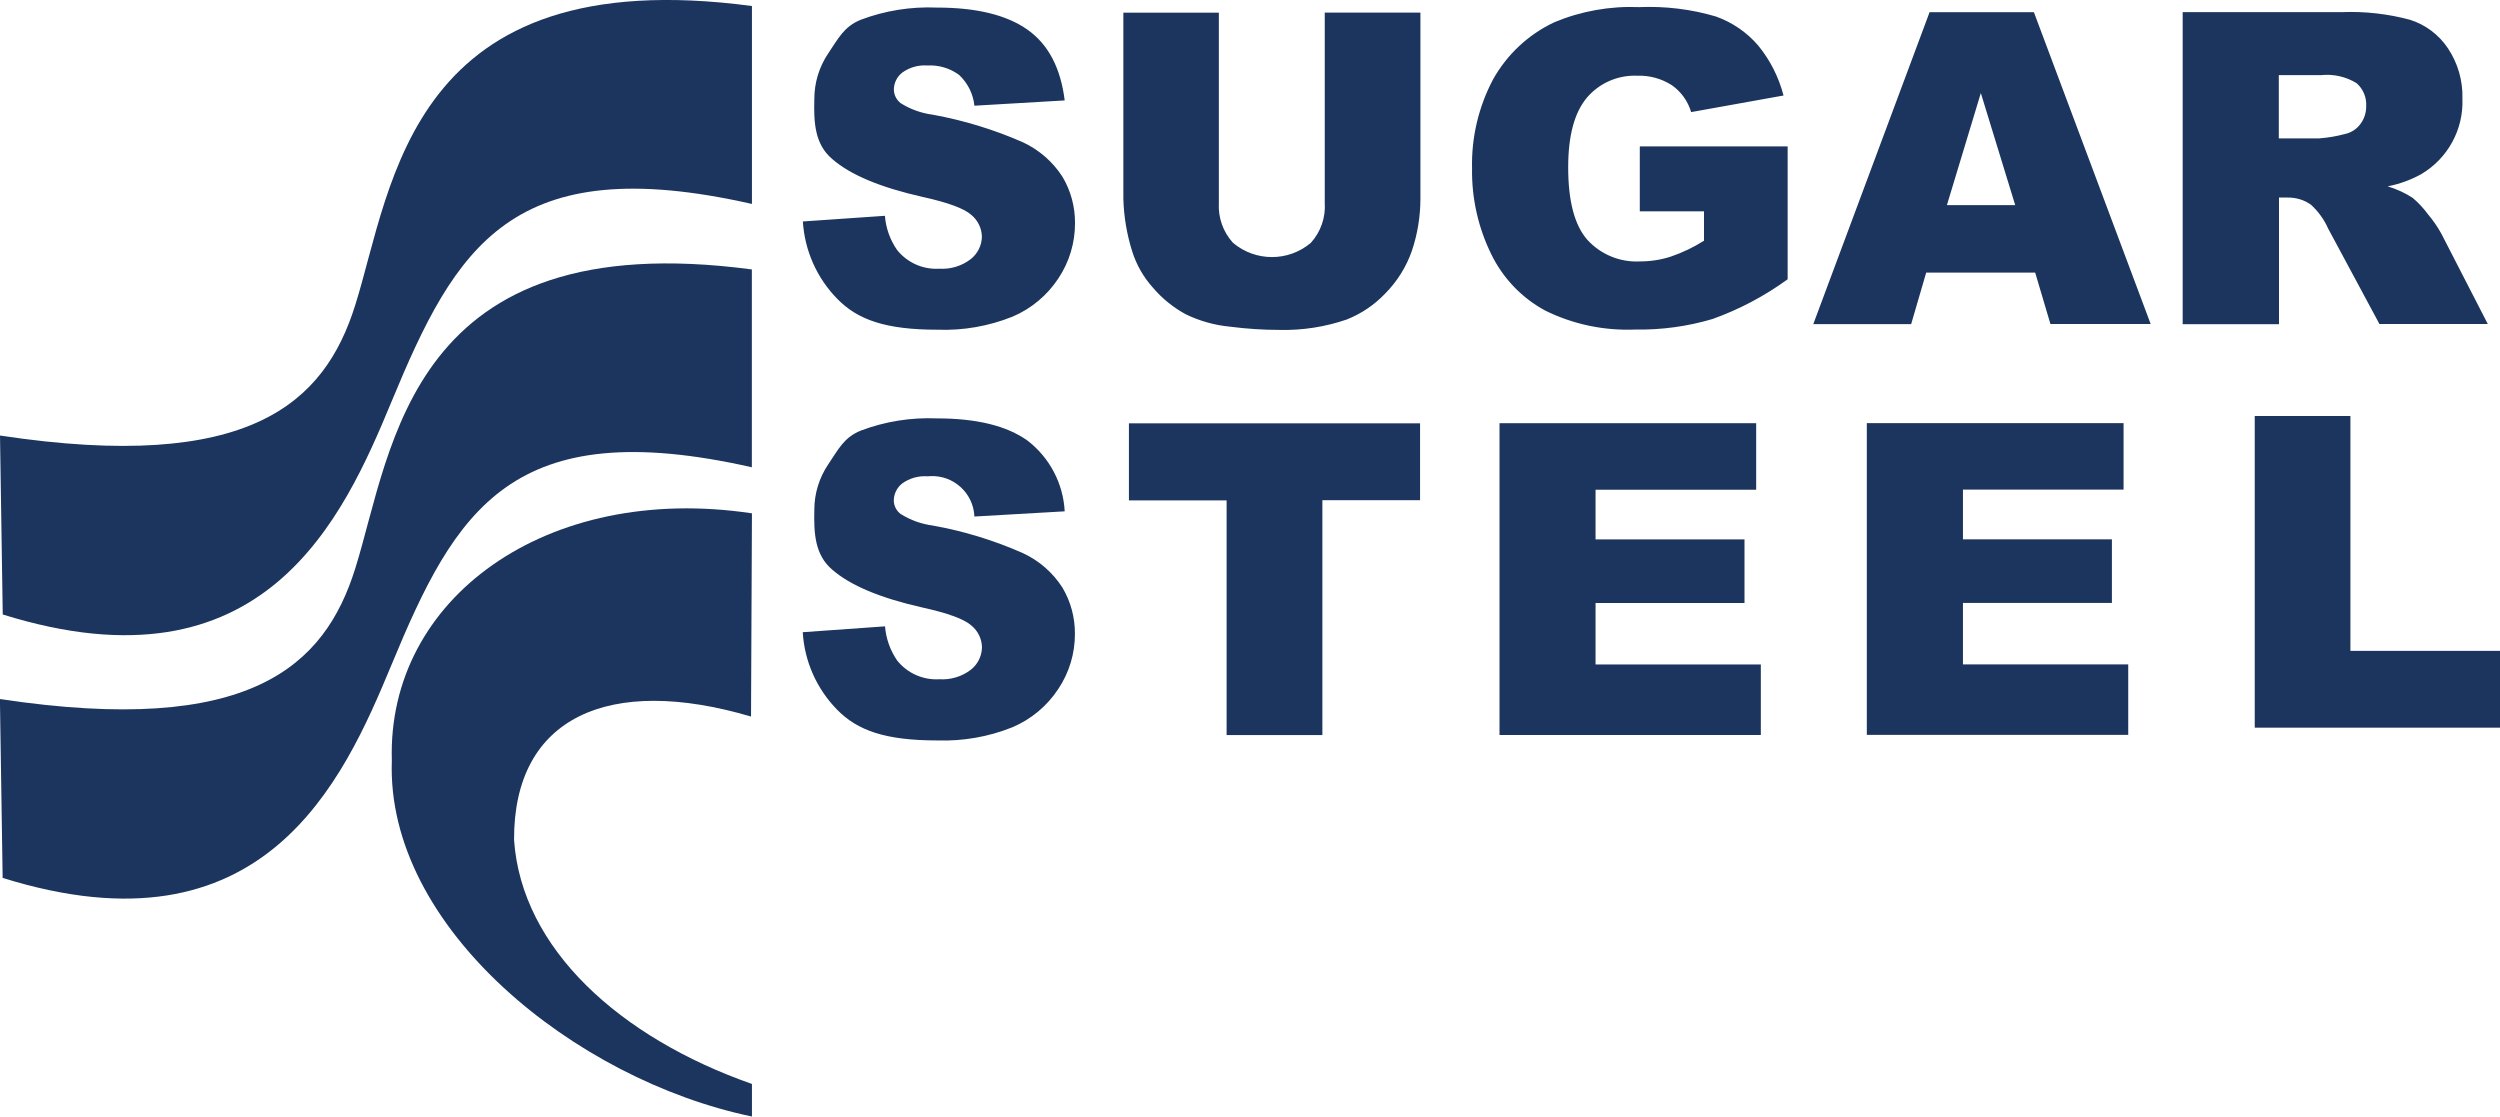
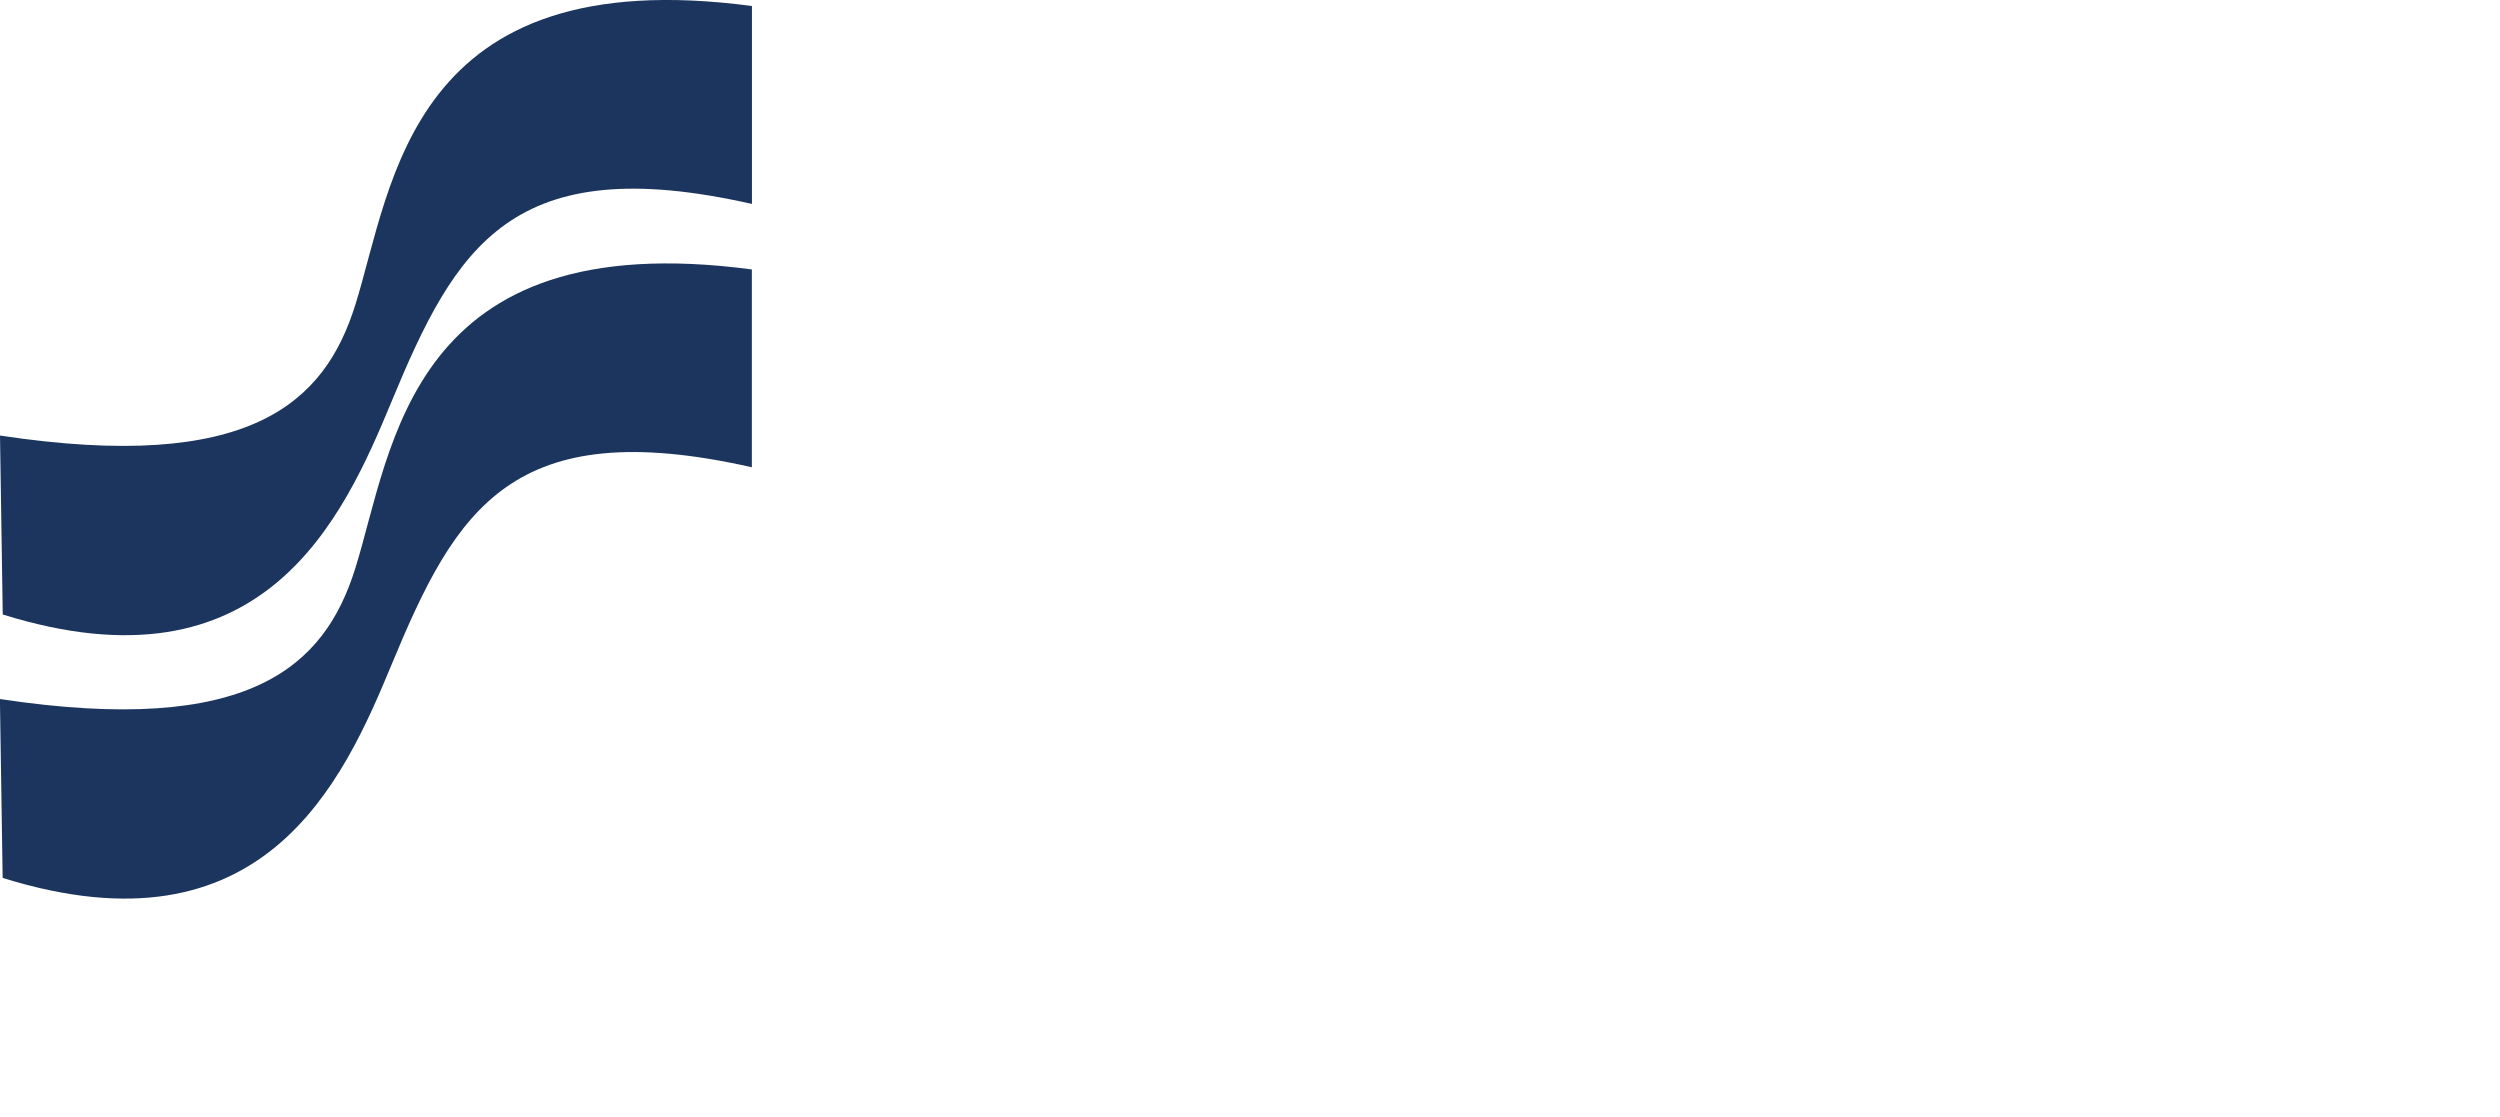
<svg xmlns="http://www.w3.org/2000/svg" id="a" width="274.09" height="122.42" viewBox="0 0 274.09 122.42">
  <g id="b">
-     <path d="M88.02,24.28l9-.62c.1,1.34.56,2.63,1.32,3.73,1.12,1.41,2.85,2.18,4.64,2.07,1.25.08,2.48-.3,3.46-1.06.75-.6,1.2-1.5,1.21-2.46-.02-.92-.44-1.79-1.16-2.38-.77-.7-2.56-1.36-5.38-1.98-4.61-1.04-7.89-2.42-9.86-4.14-1.94-1.63-2.04-4.06-1.97-6.6,0-1.77.53-3.51,1.52-4.98,1.12-1.65,1.71-2.93,3.56-3.69,2.67-1.01,5.51-1.46,8.36-1.34,4.34,0,7.65.81,9.94,2.43,2.29,1.62,3.63,4.21,4.07,7.75l-9.9.58c-.13-1.28-.72-2.47-1.66-3.36-1-.75-2.24-1.12-3.49-1.05-.99-.07-1.96.2-2.76.78-.59.46-.93,1.16-.92,1.9.02.58.3,1.11.76,1.46,1.07.67,2.28,1.1,3.53,1.26,3.39.62,6.7,1.63,9.86,3.02,1.78.83,3.28,2.14,4.34,3.79.91,1.53,1.38,3.28,1.37,5.06.01,2.15-.62,4.26-1.81,6.05-1.23,1.88-2.99,3.35-5.05,4.22-2.6,1.04-5.38,1.53-8.18,1.43-5.77,0-8.79-1.11-11-3.36-2.26-2.29-3.61-5.33-3.8-8.54h0v.02ZM145.24,1.38h10.49v20.37c0,1.95-.31,3.88-.93,5.73-.61,1.77-1.62,3.38-2.94,4.71-1.18,1.24-2.62,2.21-4.21,2.84-2.36.81-4.85,1.2-7.35,1.14-1.81,0-3.62-.12-5.41-.35-1.7-.16-3.36-.62-4.9-1.37-1.38-.75-2.61-1.75-3.62-2.95-1.02-1.14-1.78-2.48-2.24-3.94-.59-1.87-.92-3.82-.97-5.78V1.39h10.47v20.86c-.09,1.6.46,3.17,1.54,4.36,2.46,2.09,6.07,2.1,8.54.02,1.09-1.2,1.64-2.79,1.53-4.4V1.38h0ZM179.78,23.17v-7.12h16.21v14.57c-2.52,1.83-5.29,3.3-8.22,4.35-2.76.82-5.62,1.21-8.5,1.16-3.41.14-6.8-.57-9.86-2.08-2.57-1.39-4.63-3.55-5.91-6.17-1.44-2.93-2.16-6.15-2.11-9.41-.08-3.39.71-6.74,2.29-9.74,1.53-2.75,3.88-4.95,6.73-6.29,2.94-1.23,6.11-1.79,9.3-1.66,2.84-.12,5.69.22,8.42,1.03,1.8.64,3.4,1.74,4.64,3.19,1.31,1.6,2.25,3.47,2.77,5.47l-10.13,1.82c-.35-1.2-1.11-2.25-2.13-2.96-1.13-.72-2.46-1.08-3.8-1.03-2.11-.08-4.14.81-5.5,2.41-1.36,1.62-2.05,4.15-2.05,7.64,0,3.7.7,6.34,2.09,7.93,1.47,1.62,3.6,2.5,5.79,2.38,1.14,0,2.27-.17,3.35-.52,1.29-.44,2.51-1.02,3.66-1.75v-3.22h-7.02.01ZM223.15,29.89h-11.97l-1.65,5.65h-10.73L211.55,1.34h11.44l12.8,34.18h-10.99l-1.67-5.63h.02ZM220.94,22.49l-3.77-12.29-3.72,12.29h7.49ZM239.3,35.52V1.33h17.48c2.51-.1,5.03.19,7.45.84,1.7.54,3.16,1.64,4.15,3.12,1.09,1.63,1.65,3.57,1.59,5.53.13,3.38-1.6,6.55-4.51,8.27-1.15.64-2.4,1.09-3.69,1.34.97.29,1.89.71,2.74,1.26.63.53,1.19,1.13,1.68,1.8.56.66,1.05,1.37,1.47,2.13l5.09,9.9h-11.88l-5.61-10.44c-.44-1-1.09-1.9-1.9-2.64-.75-.53-1.65-.8-2.57-.78h-.93v13.88h-10.57ZM249.84,15.17h4.44c.94-.07,1.87-.23,2.78-.47.68-.14,1.29-.52,1.7-1.07.44-.57.67-1.27.66-1.98.06-.96-.33-1.9-1.05-2.53-1.17-.72-2.55-1.03-3.92-.88h-4.61v6.95h0v-.02ZM88.03,69.31l9-.64c.11,1.34.56,2.62,1.32,3.73,1.12,1.41,2.85,2.18,4.64,2.07,1.24.08,2.47-.29,3.46-1.05.75-.6,1.2-1.5,1.21-2.46-.02-.92-.44-1.79-1.16-2.38-.78-.7-2.57-1.36-5.39-1.98-4.61-1.04-7.89-2.42-9.86-4.14-1.93-1.63-2.03-4.05-1.97-6.58,0-1.78.54-3.51,1.53-4.98,1.12-1.65,1.71-2.94,3.56-3.69,2.67-1.01,5.51-1.46,8.36-1.34,4.34,0,7.65.81,9.93,2.44,2.42,1.87,3.91,4.7,4.07,7.75l-9.9.57c-.11-2.56-2.27-4.54-4.82-4.43-.11,0-.22.01-.32.02-.99-.07-1.96.2-2.77.78-.59.46-.93,1.16-.93,1.9.02.58.3,1.12.77,1.46,1.07.67,2.27,1.1,3.52,1.26,3.39.61,6.7,1.62,9.86,3.02,1.78.82,3.28,2.13,4.34,3.78.91,1.53,1.38,3.28,1.37,5.06.01,2.15-.62,4.26-1.82,6.05-1.23,1.88-2.99,3.34-5.05,4.21-2.6,1.04-5.39,1.53-8.19,1.44-5.77,0-8.79-1.11-11-3.36-2.25-2.29-3.6-5.32-3.78-8.53h0l.02.02ZM123.76,46.41h31.93v8.43h-10.71v25.75h-10.5v-25.73h-10.71v-8.43h0v-.02ZM164.41,46.4h28.13v7.29h-17.61v5.45h16.33v6.97h-16.33v6.74h18.12v7.73h-28.65v-34.18h-.01,0ZM204.69,46.39h28.13v7.29h-17.61v5.45h16.33v6.97h-16.33v6.74h18.12v7.73h-28.66v-34.18h-.01.02ZM247.18,45.61h10.51v25.75h16.4v8.42h-26.89v-34.18s-.01,0-.01,0Z" fill="#1c355e" />
-     <path id="c" d="M82.44,122.41c-19.38-4.02-40.15-20.72-39.48-39.03-.55-17.74,16.95-30.48,39.48-27.1l-.1,22.28c-15.49-4.58-26.04-.02-25.98,13.52.81,11.93,11.6,21.68,26.08,26.76v3.58h0Z" fill="#1c355e" fill-rule="evenodd" />
-     <path id="d" d="M0,47.75c27.38,4.14,35.59-3.56,38.95-14.31C43.08,20.3,44.83-4.35,82.44.66v21.7c-26.32-5.96-32.46,4.64-39.5,21.64-5.33,12.86-14,32.31-42.64,23.37l-.3-19.62h0Z" fill="#1c355e" fill-rule="evenodd" />
+     <path id="d" d="M0,47.75c27.38,4.14,35.59-3.56,38.95-14.31C43.08,20.3,44.83-4.35,82.44.66v21.7c-26.32-5.96-32.46,4.64-39.5,21.64-5.33,12.86-14,32.31-42.64,23.37l-.3-19.62Z" fill="#1c355e" fill-rule="evenodd" />
    <path id="e" d="M0,76.64c27.38,4.13,35.59-3.57,38.95-14.32,4.12-13.15,5.87-37.78,43.48-32.78v21.69c-26.33-5.95-32.46,4.64-39.5,21.64-5.33,12.85-14,32.32-42.64,23.38l-.3-19.62h0Z" fill="#1c355e" fill-rule="evenodd" />
  </g>
</svg>